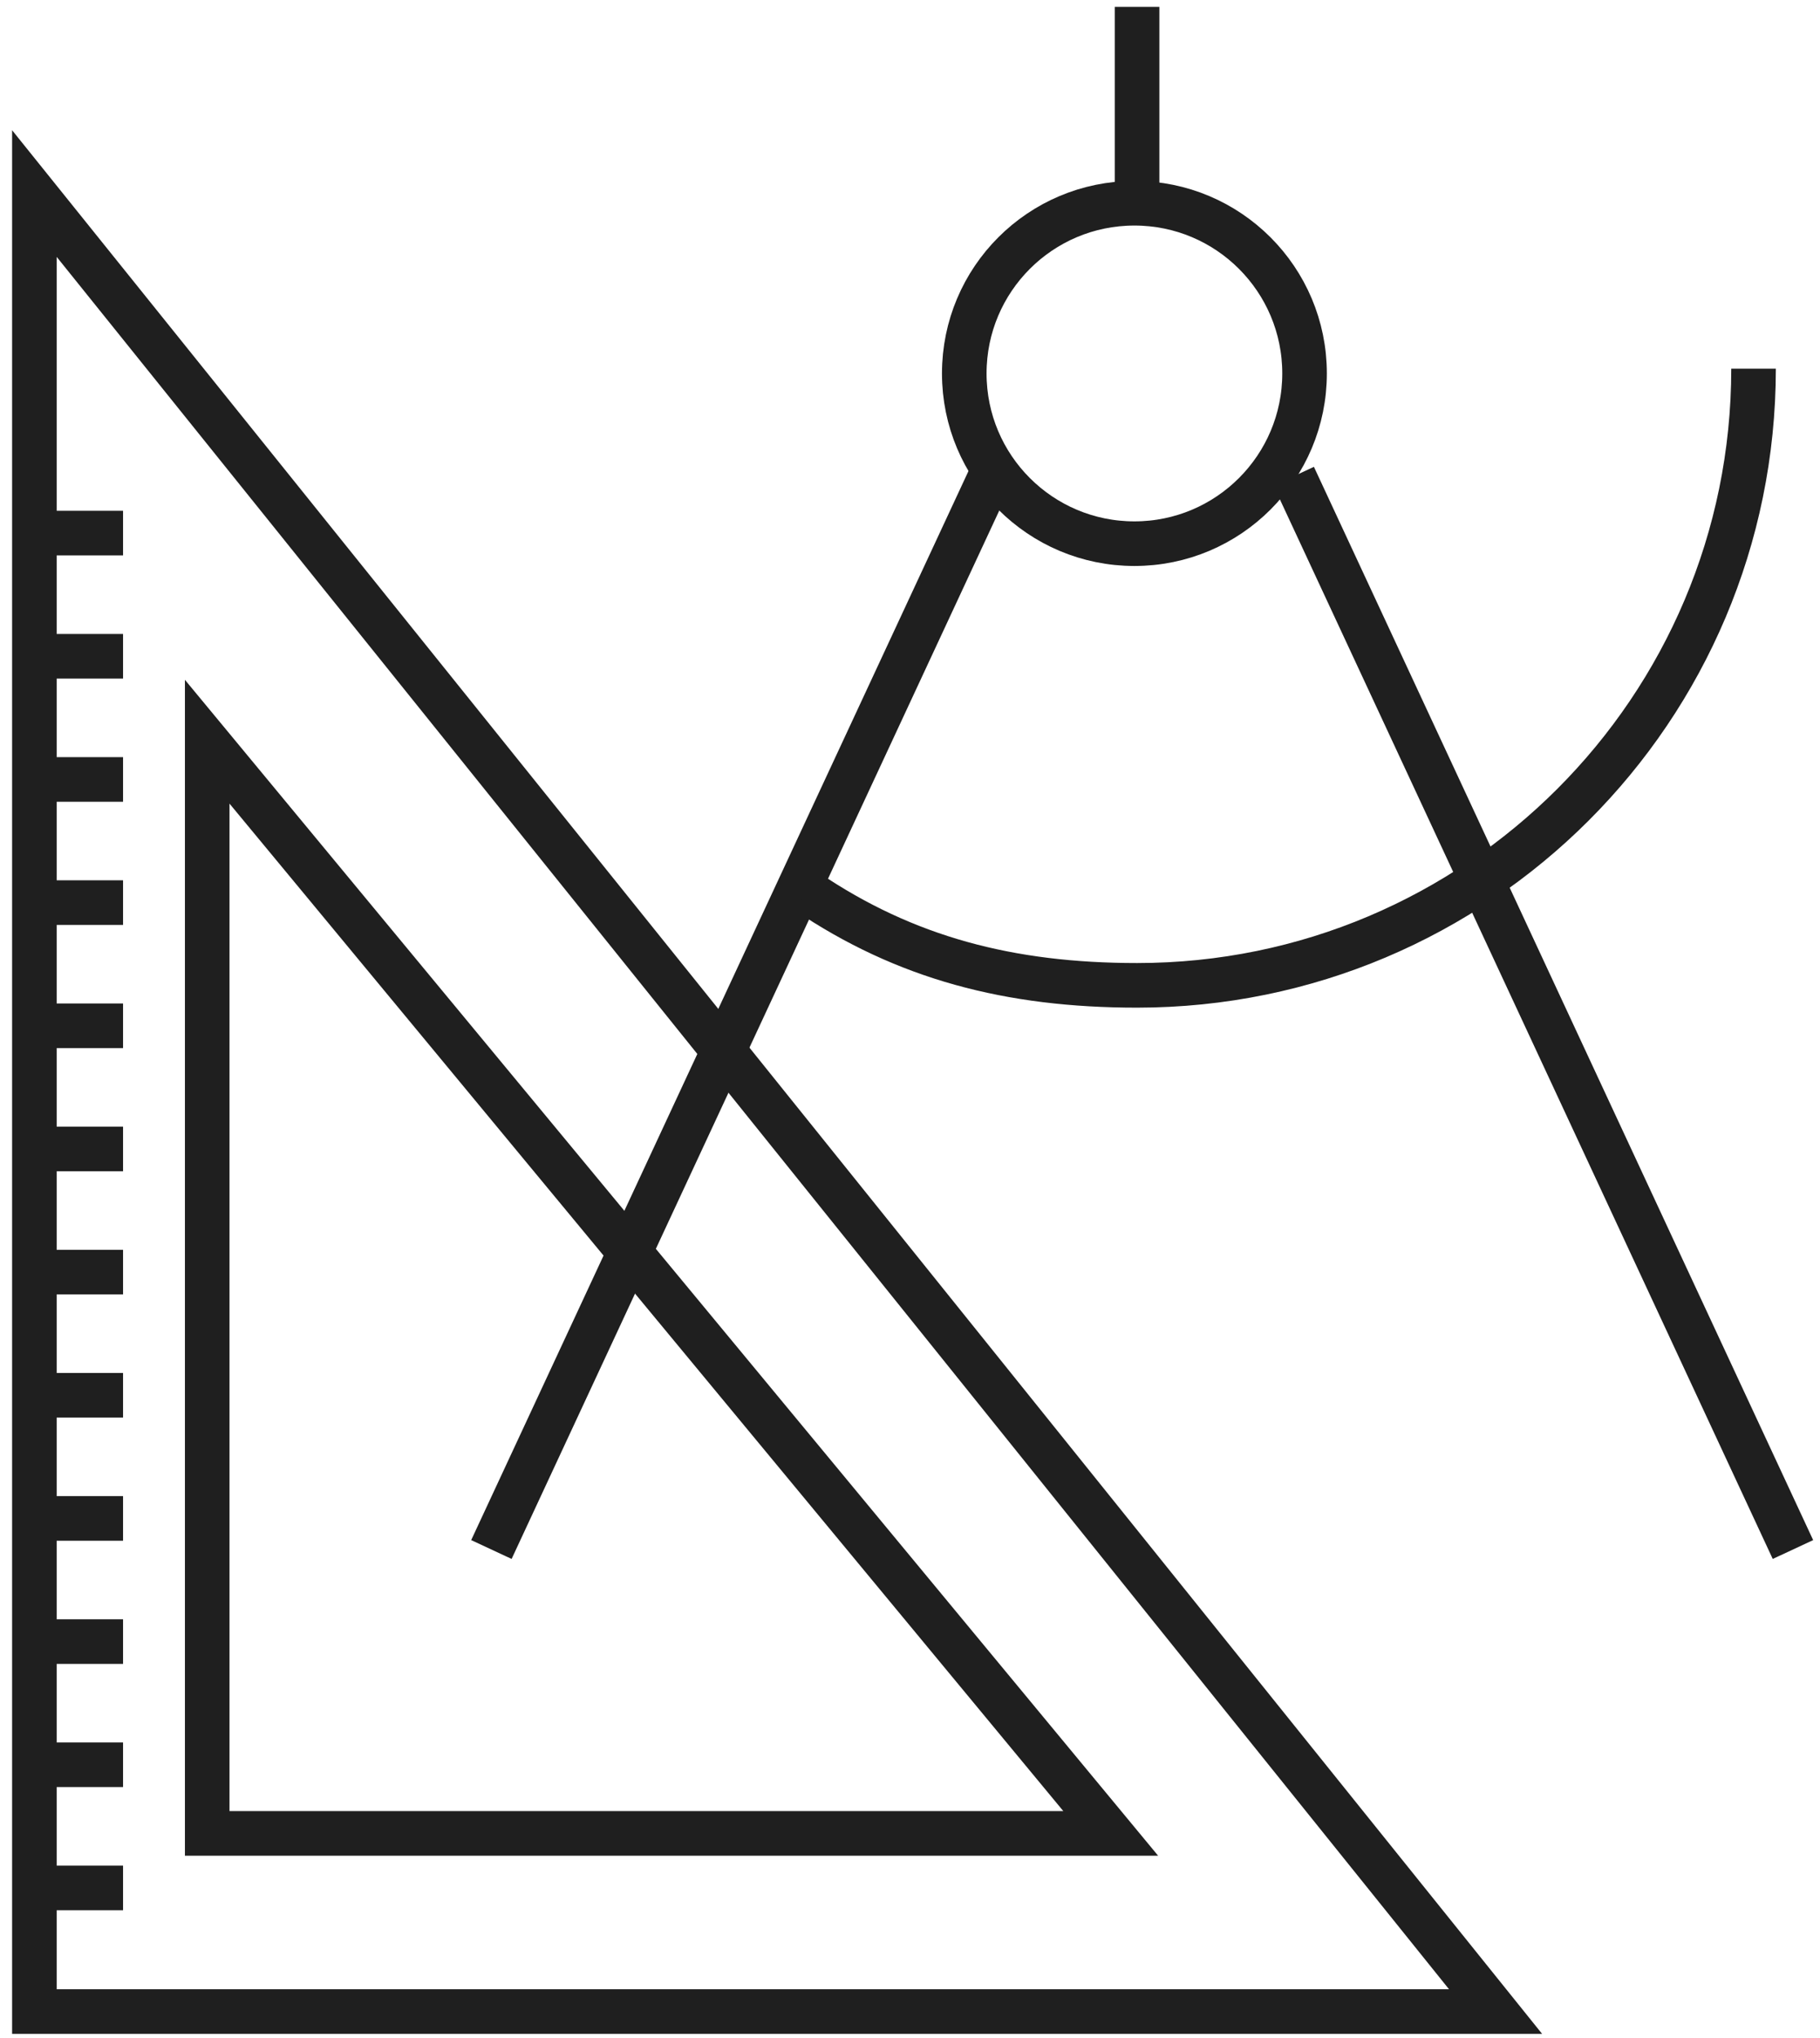
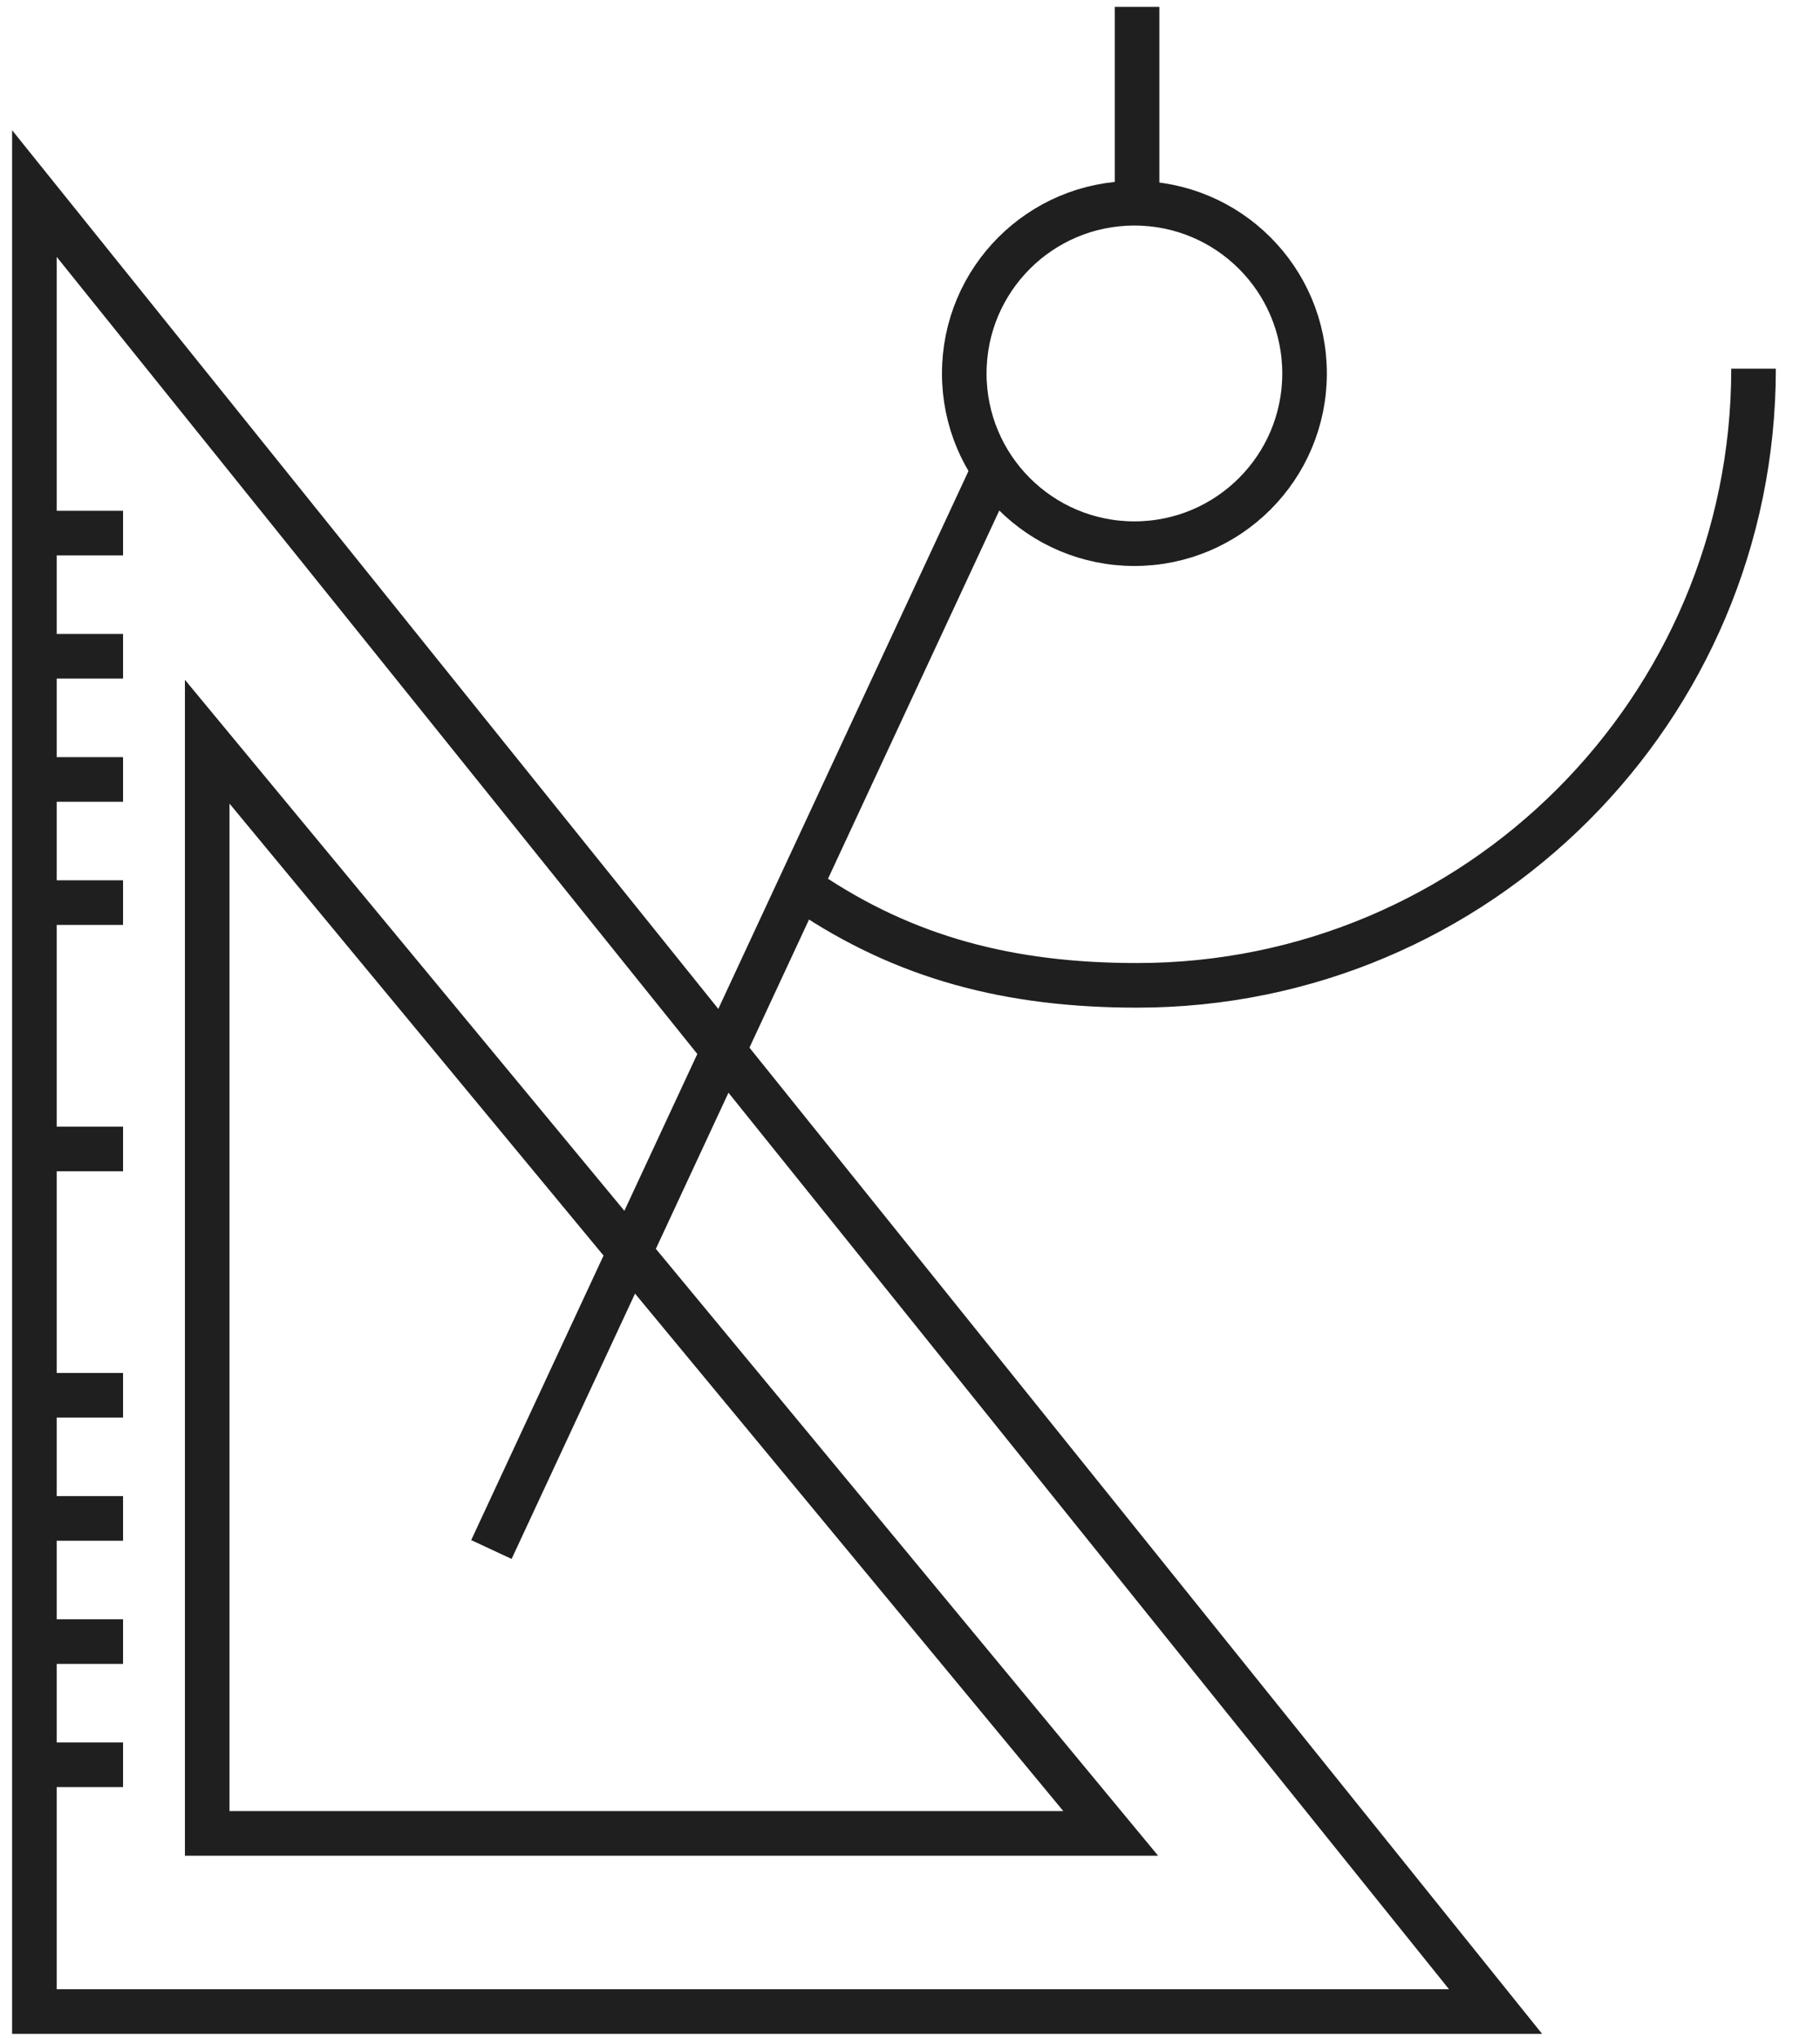
<svg xmlns="http://www.w3.org/2000/svg" xmlns:ns1="http://www.bohemiancoding.com/sketch/ns" width="109px" height="122px" viewBox="0 0 109 122" version="1.1">
  <title>rýsovátka</title>
  <desc>Created with Sketch.</desc>
  <defs />
  <g id="Page-1" stroke="none" stroke-width="1" fill="none" fill-rule="evenodd" ns1:type="MSPage">
    <g id="Artboard-dark" ns1:type="MSArtboardGroup" transform="translate(-1296, -308)" stroke="#1F1F1F" stroke-width="2.67">
      <g id="rýsovátka" ns1:type="MSLayerGroup" transform="translate(1298, 308)">
        <g id="Group" transform="translate(27, 0)" ns1:type="MSShapeGroup">
          <path d="M39.1,11.088 L39.1,0.411" id="Shape" />
          <path d="M0.43,92.753 L30.33,28.507" id="Shape" />
-           <path d="M78.38,92.753 L48.48,28.507" id="Shape" />
          <path d="M38.94,12.166 C44.57,12.166 49.13,16.727 49.13,22.355 C49.13,27.982 44.57,32.544 38.94,32.544 C33.31,32.544 28.75,27.982 28.75,22.355 C28.75,16.727 33.31,12.166 38.94,12.166 L38.94,12.166 Z" id="Shape" />
          <path d="M76.02,22.07 C76.02,42.456 59.49,58.982 39.1,58.982 C31.46,58.982 25.21,57.342 19.32,53.362" id="Shape" />
        </g>
        <g id="Group" transform="translate(0, 12)" ns1:type="MSShapeGroup">
          <path d="M0.06,-0.414 L0.06,108.411 L87.57,108.411 L0.06,-0.414 L0.06,-0.414 Z M10.41,32.398 L10.41,97.745 L64.52,97.745 L10.41,32.398 L10.41,32.398 Z" id="Shape" />
          <path d="M1.12,19.911 L5.37,19.911" id="Shape" />
          <path d="M1.12,27.284 L5.37,27.284" id="Shape" />
          <path d="M1.12,34.657 L5.37,34.657" id="Shape" />
          <path d="M1.12,42.029 L5.37,42.029" id="Shape" />
-           <path d="M1.12,49.402 L5.37,49.402" id="Shape" />
          <path d="M1.12,56.774 L5.37,56.774" id="Shape" />
-           <path d="M1.12,64.147 L5.37,64.147" id="Shape" />
          <path d="M1.12,71.52 L5.37,71.52" id="Shape" />
          <path d="M1.12,78.892 L5.37,78.892" id="Shape" />
          <path d="M1.12,86.265 L5.37,86.265" id="Shape" />
          <path d="M1.12,93.637 L5.37,93.637" id="Shape" />
-           <path d="M1.12,101.01 L5.37,101.01" id="Shape" />
        </g>
      </g>
    </g>
  </g>
</svg>